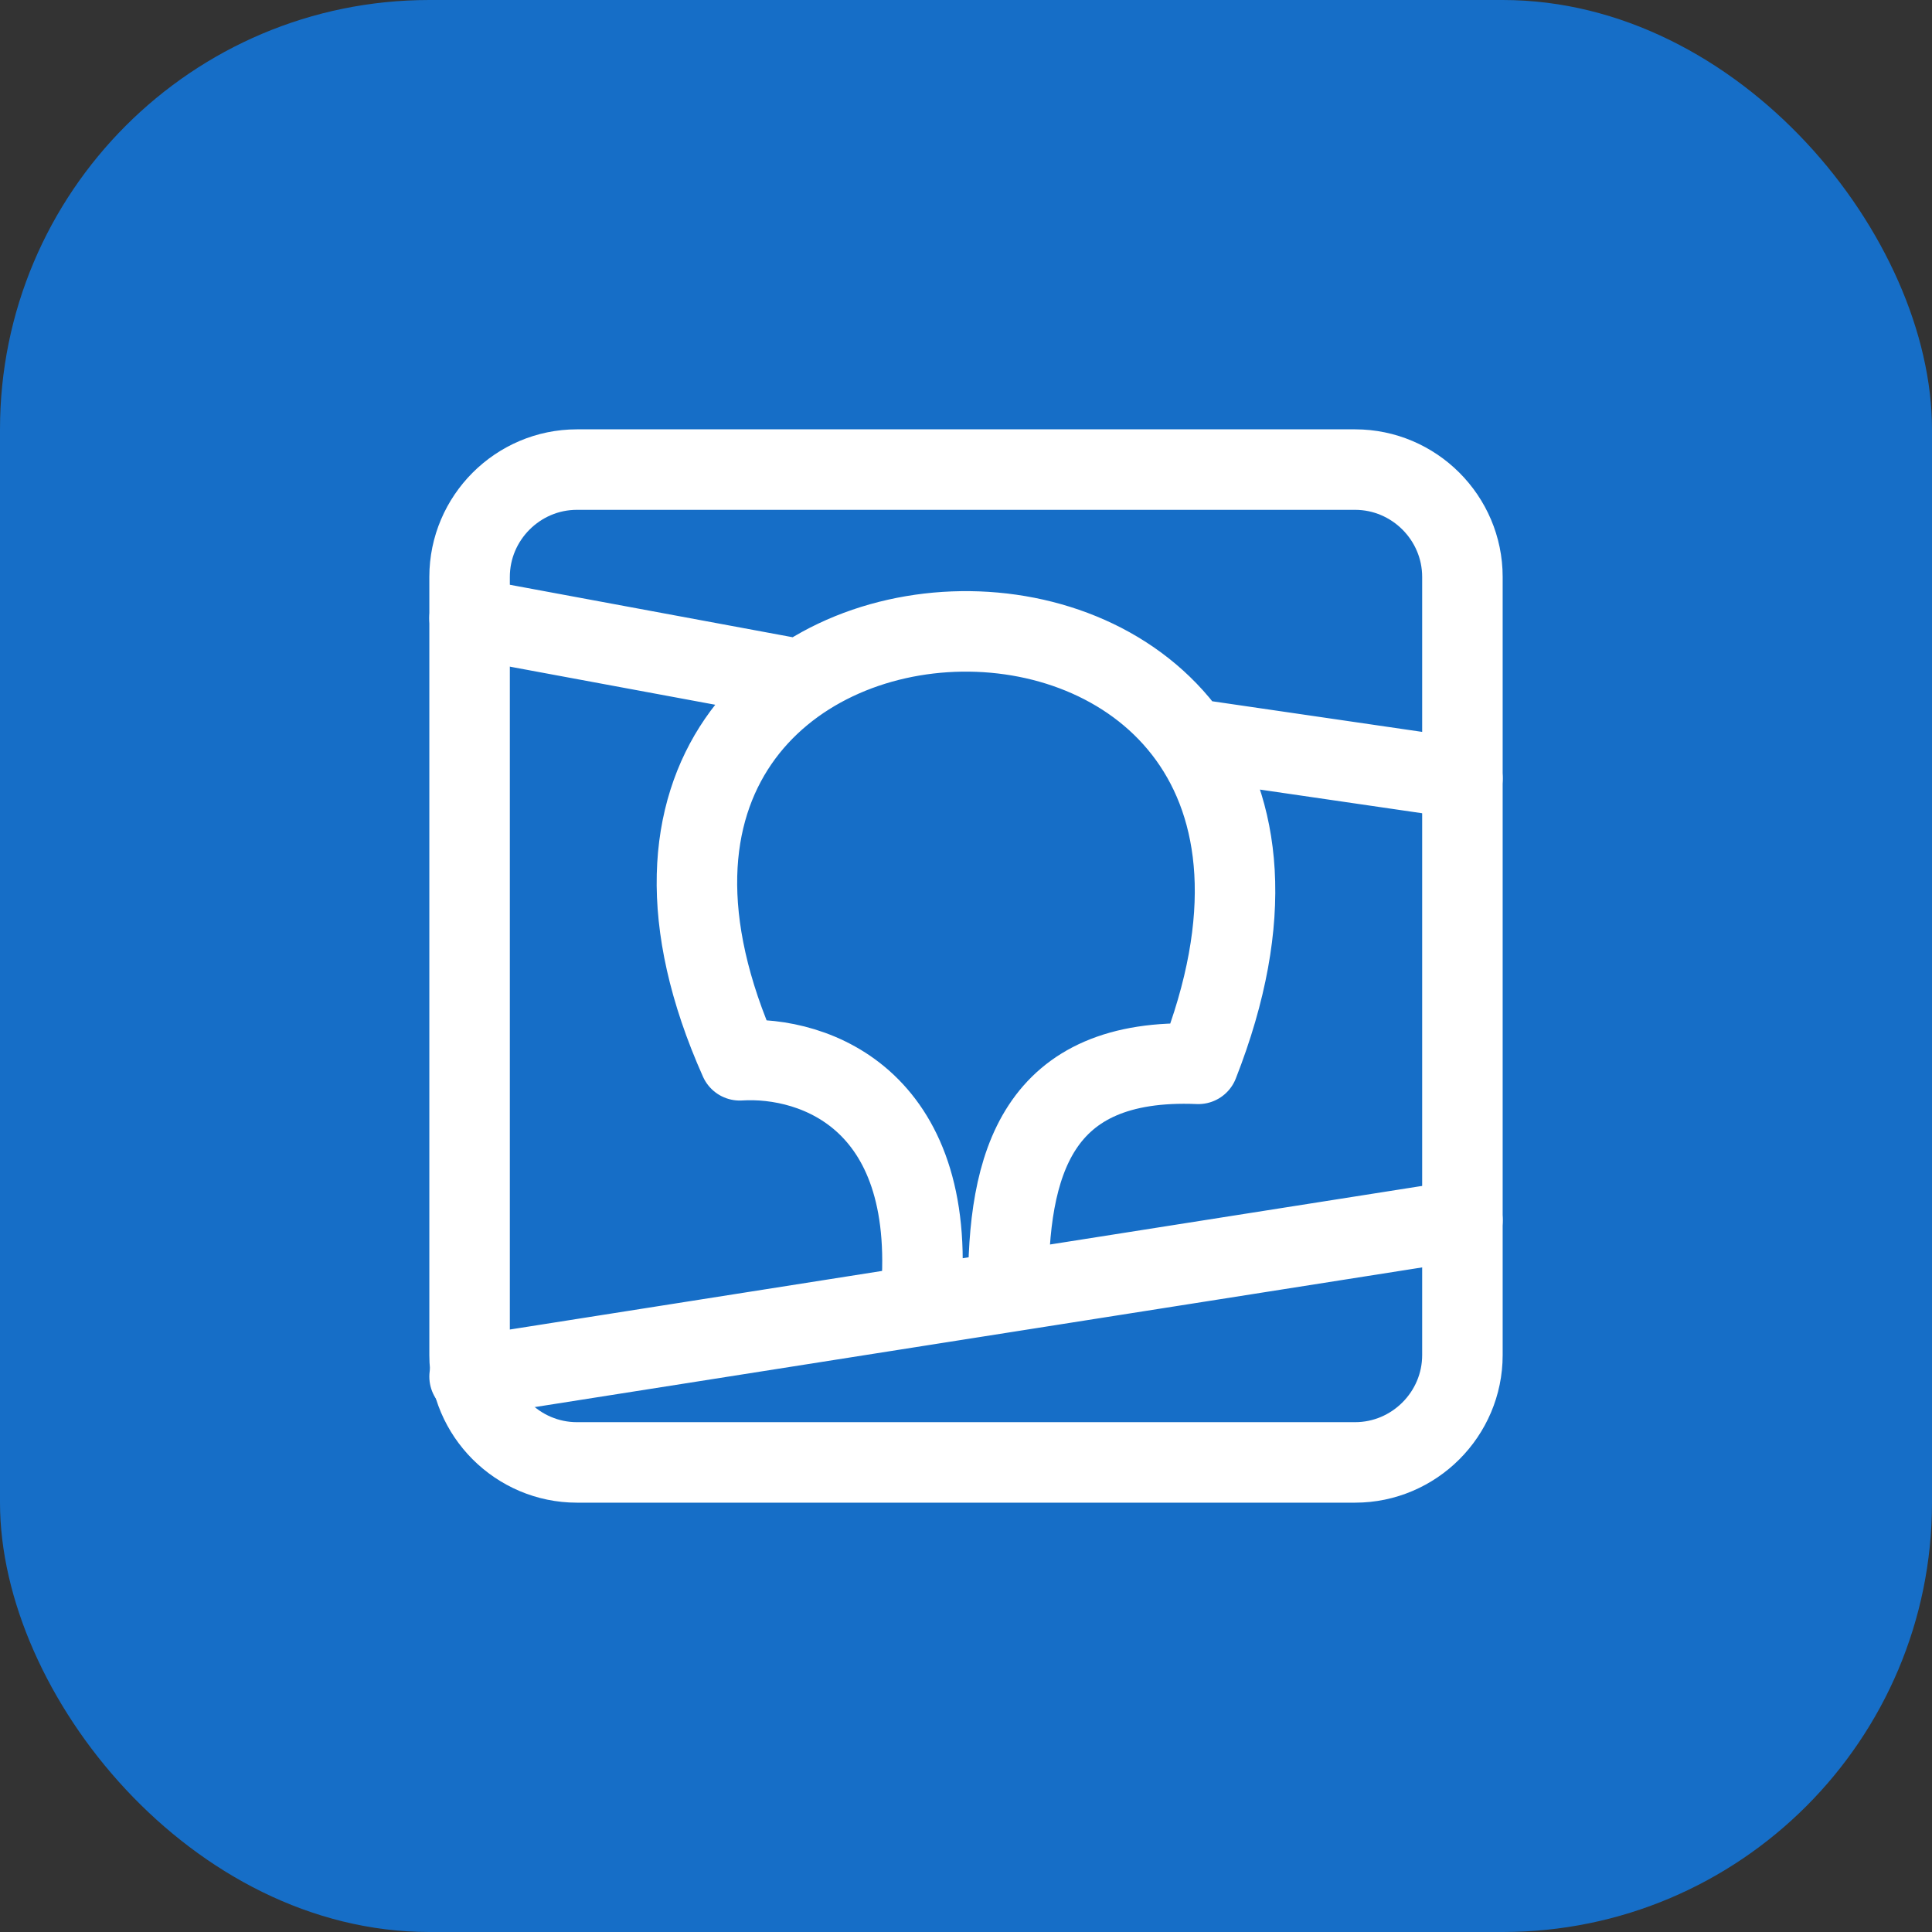
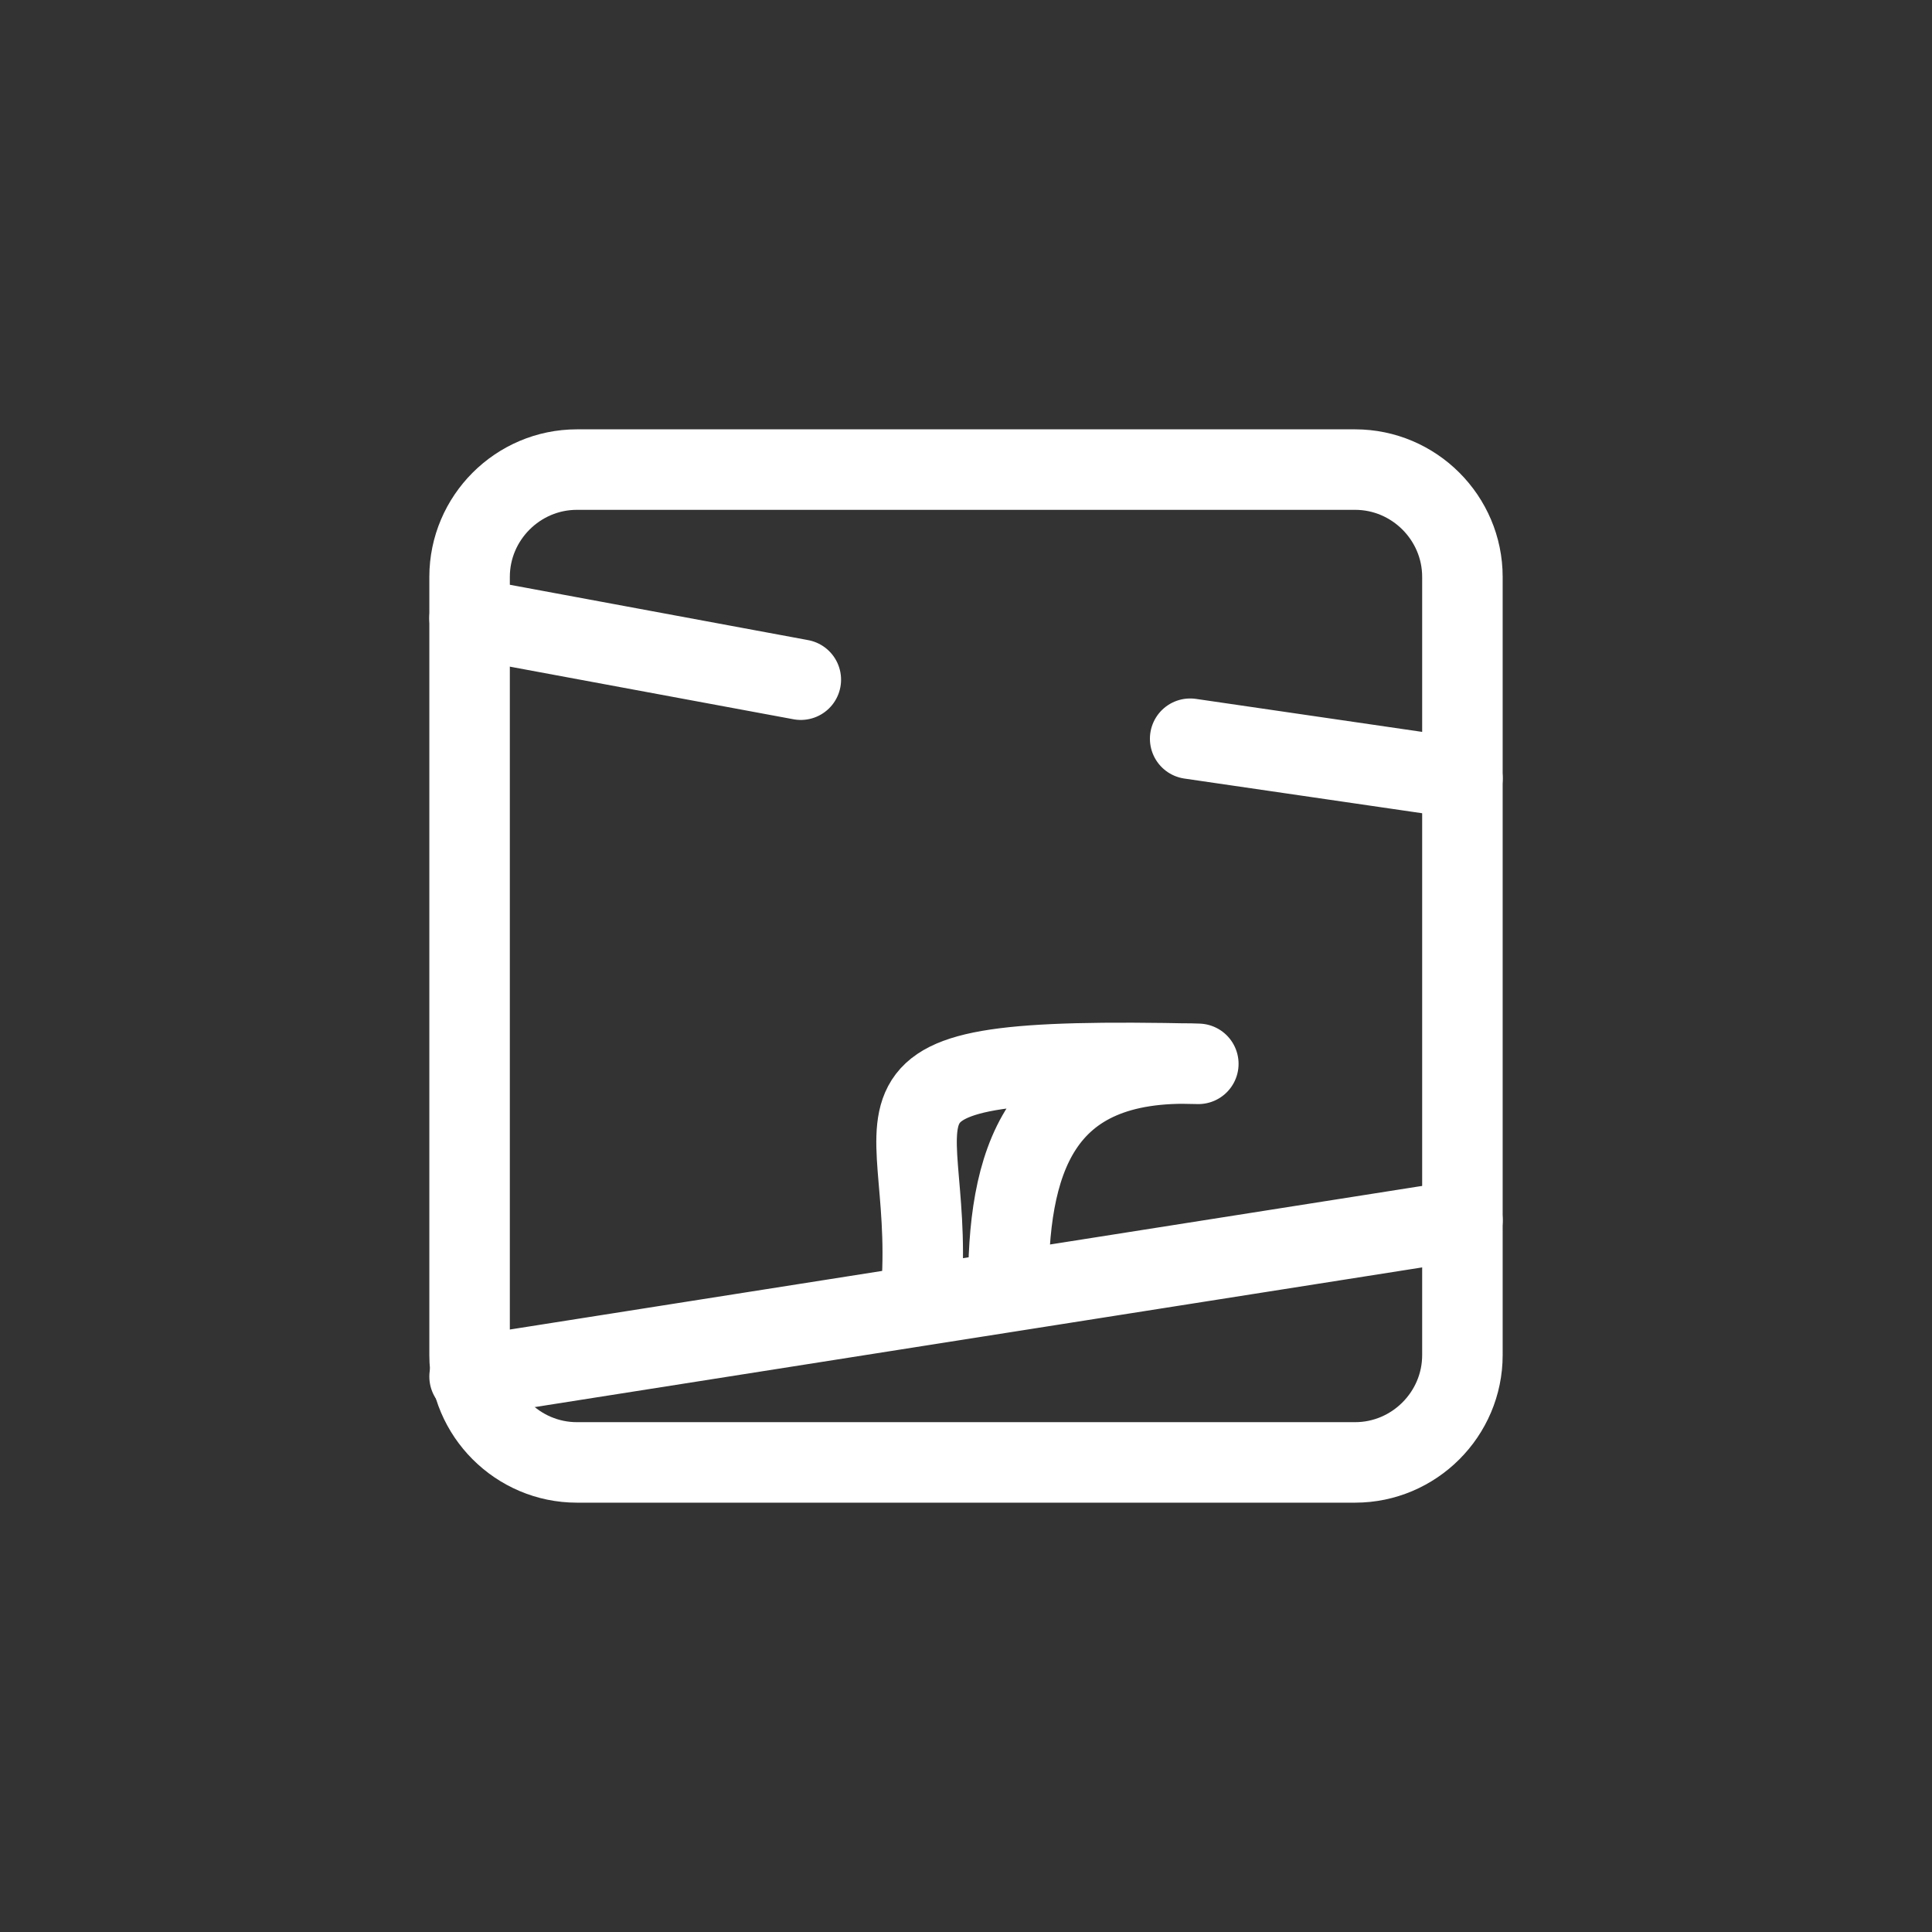
<svg xmlns="http://www.w3.org/2000/svg" width="36" height="36" viewBox="0 0 36 36" fill="none">
  <rect x="0" y="0" width="36" height="36" fill="#333333" stroke="none" />
-   <rect width="36" height="36" rx="8" fill="#166EC7" />
  <path d="M25.25 8.75H10.75C9.65 8.75 8.75 9.65 8.75 10.75V25.25C8.75 26.35 9.65 27.25 10.75 27.25H25.25C26.35 27.25 27.25 26.35 27.25 25.25V10.75C27.25 9.65 26.35 8.75 25.25 8.75Z" stroke="white" stroke-width="1.5" stroke-linecap="round" stroke-linejoin="round" />
-   <path d="M18.79 24.071C18.769 21.677 19.32 19.698 22.329 19.823C26.623 8.882 9.118 9.299 13.784 19.757C15.199 19.669 17.544 20.512 17.144 24.33M27.25 22.739L8.75 25.651M8.75 11.52L14.922 12.665M22.177 13.765L27.25 14.505" stroke="white" stroke-width="1.5" stroke-linecap="round" stroke-linejoin="round" />
+   <path d="M18.79 24.071C18.769 21.677 19.32 19.698 22.329 19.823C15.199 19.669 17.544 20.512 17.144 24.33M27.25 22.739L8.75 25.651M8.75 11.52L14.922 12.665M22.177 13.765L27.25 14.505" stroke="white" stroke-width="1.5" stroke-linecap="round" stroke-linejoin="round" />
</svg>